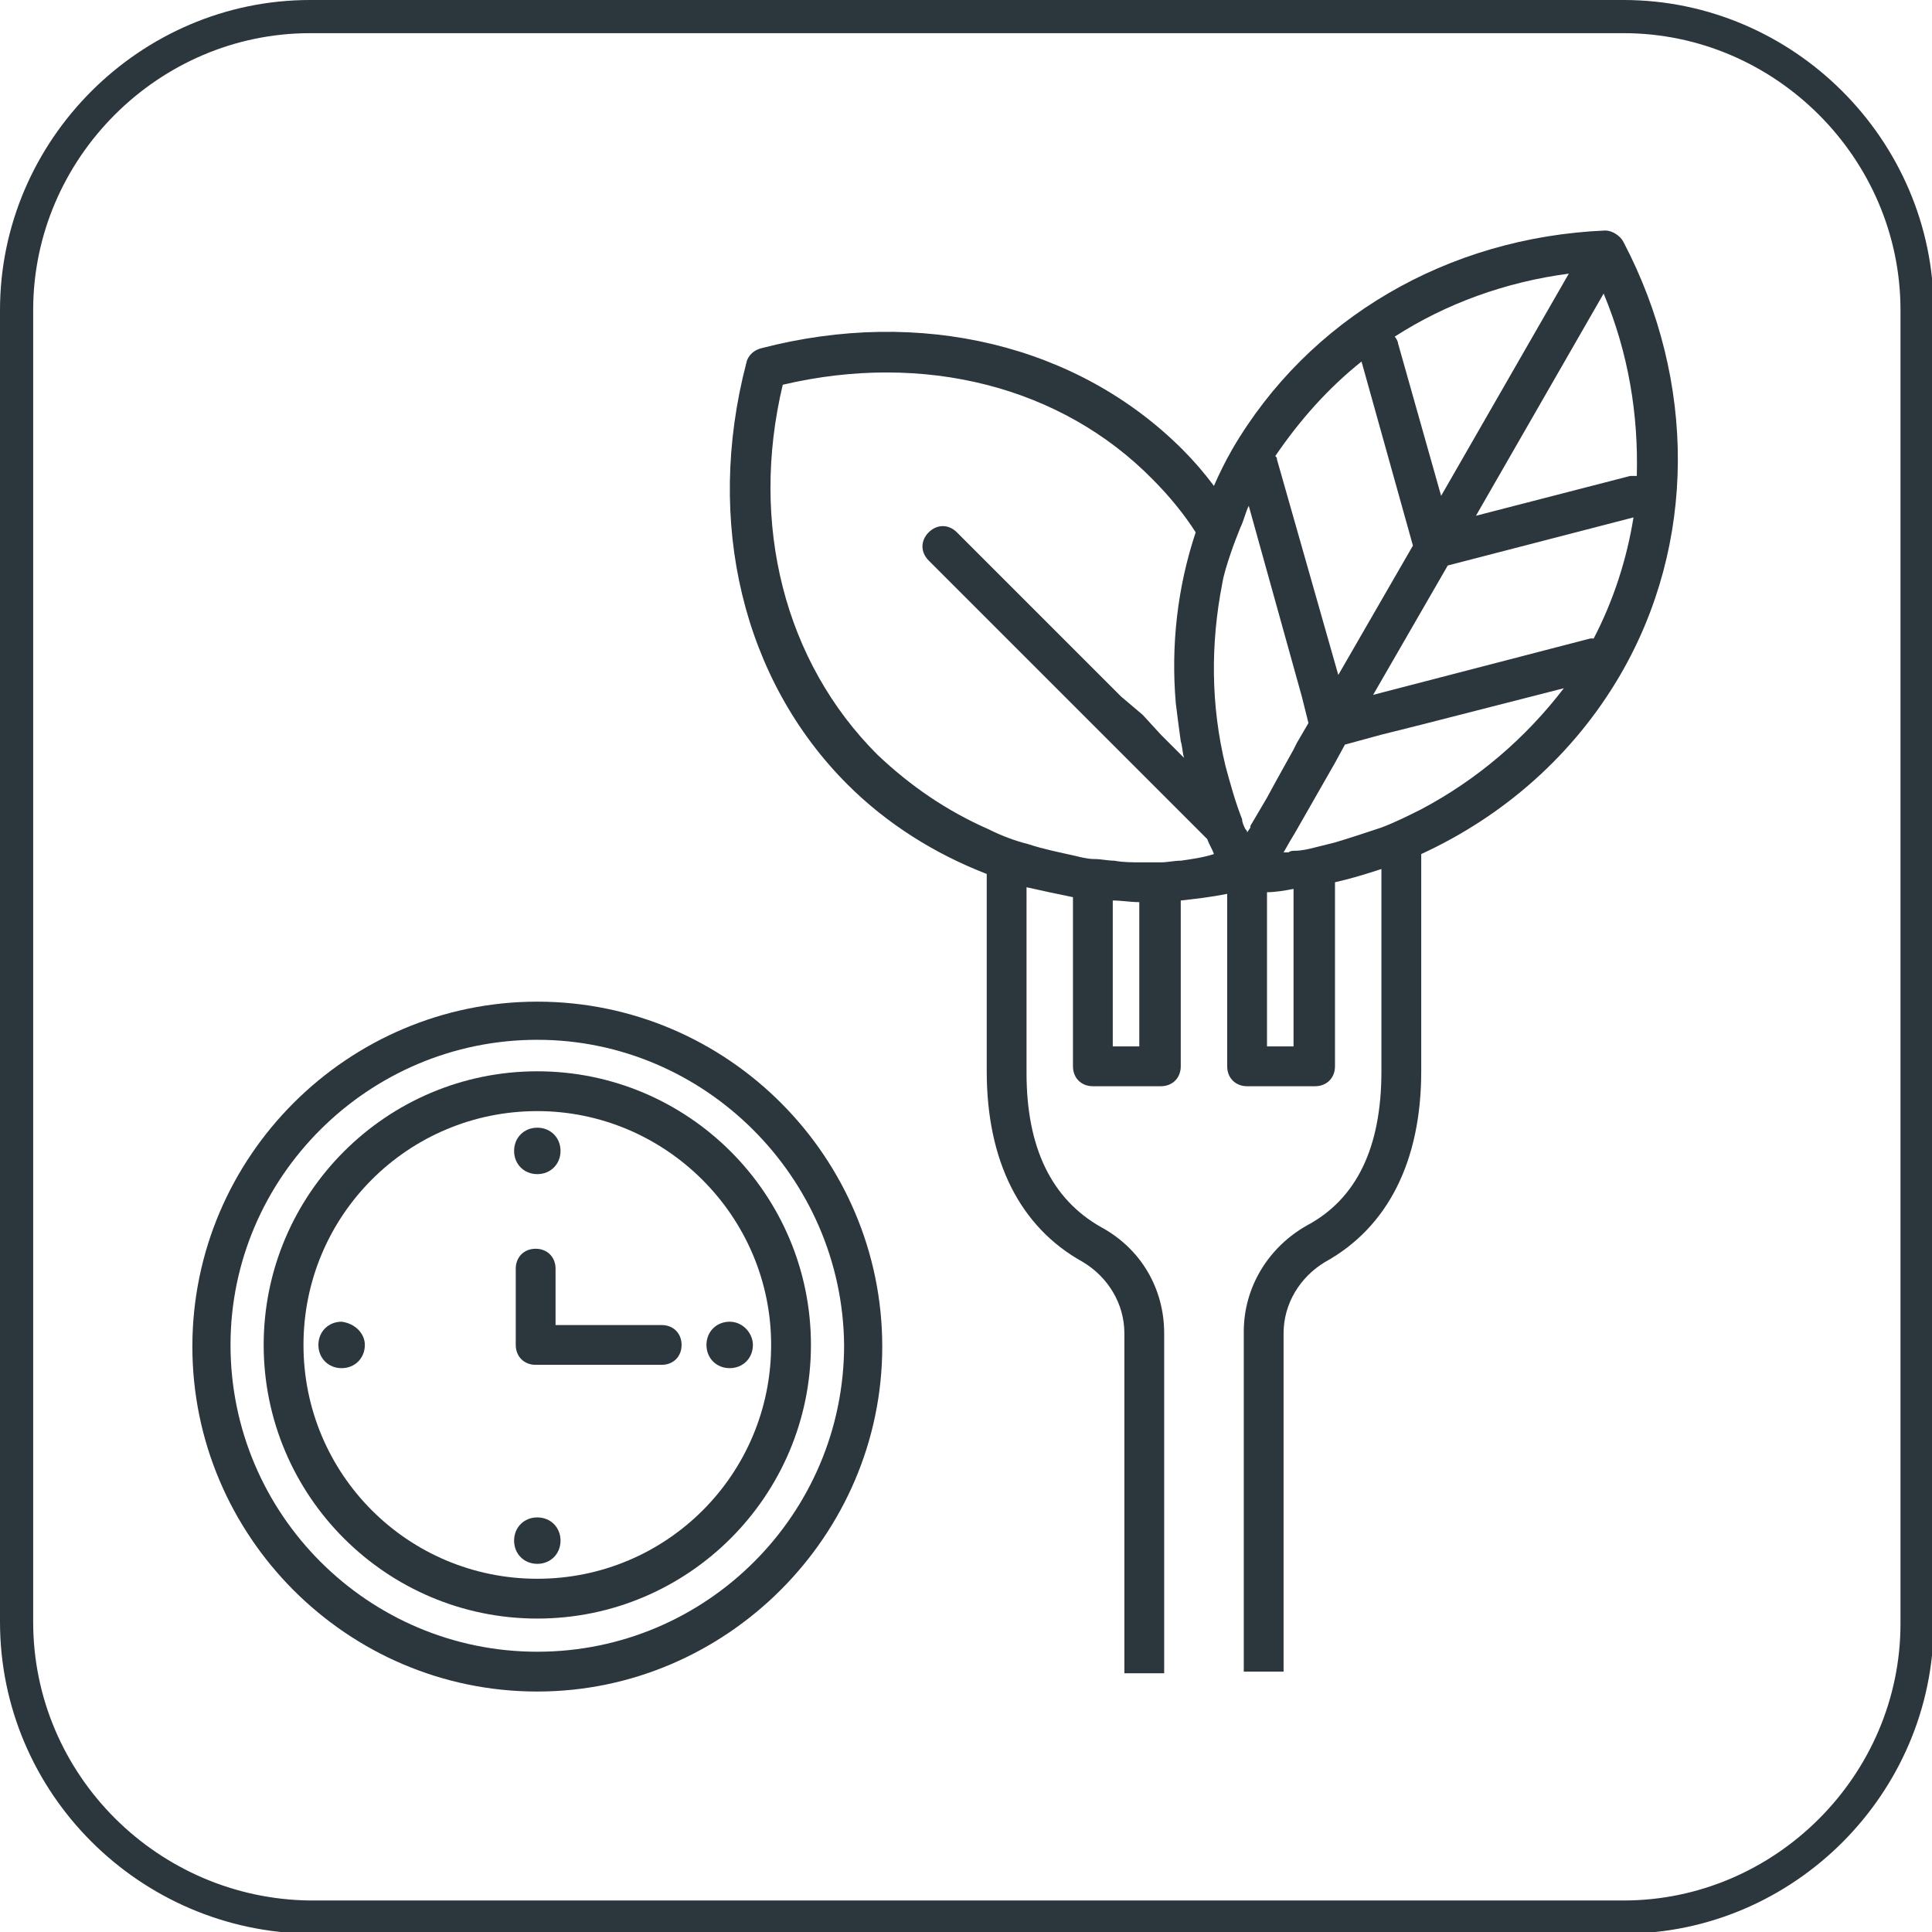
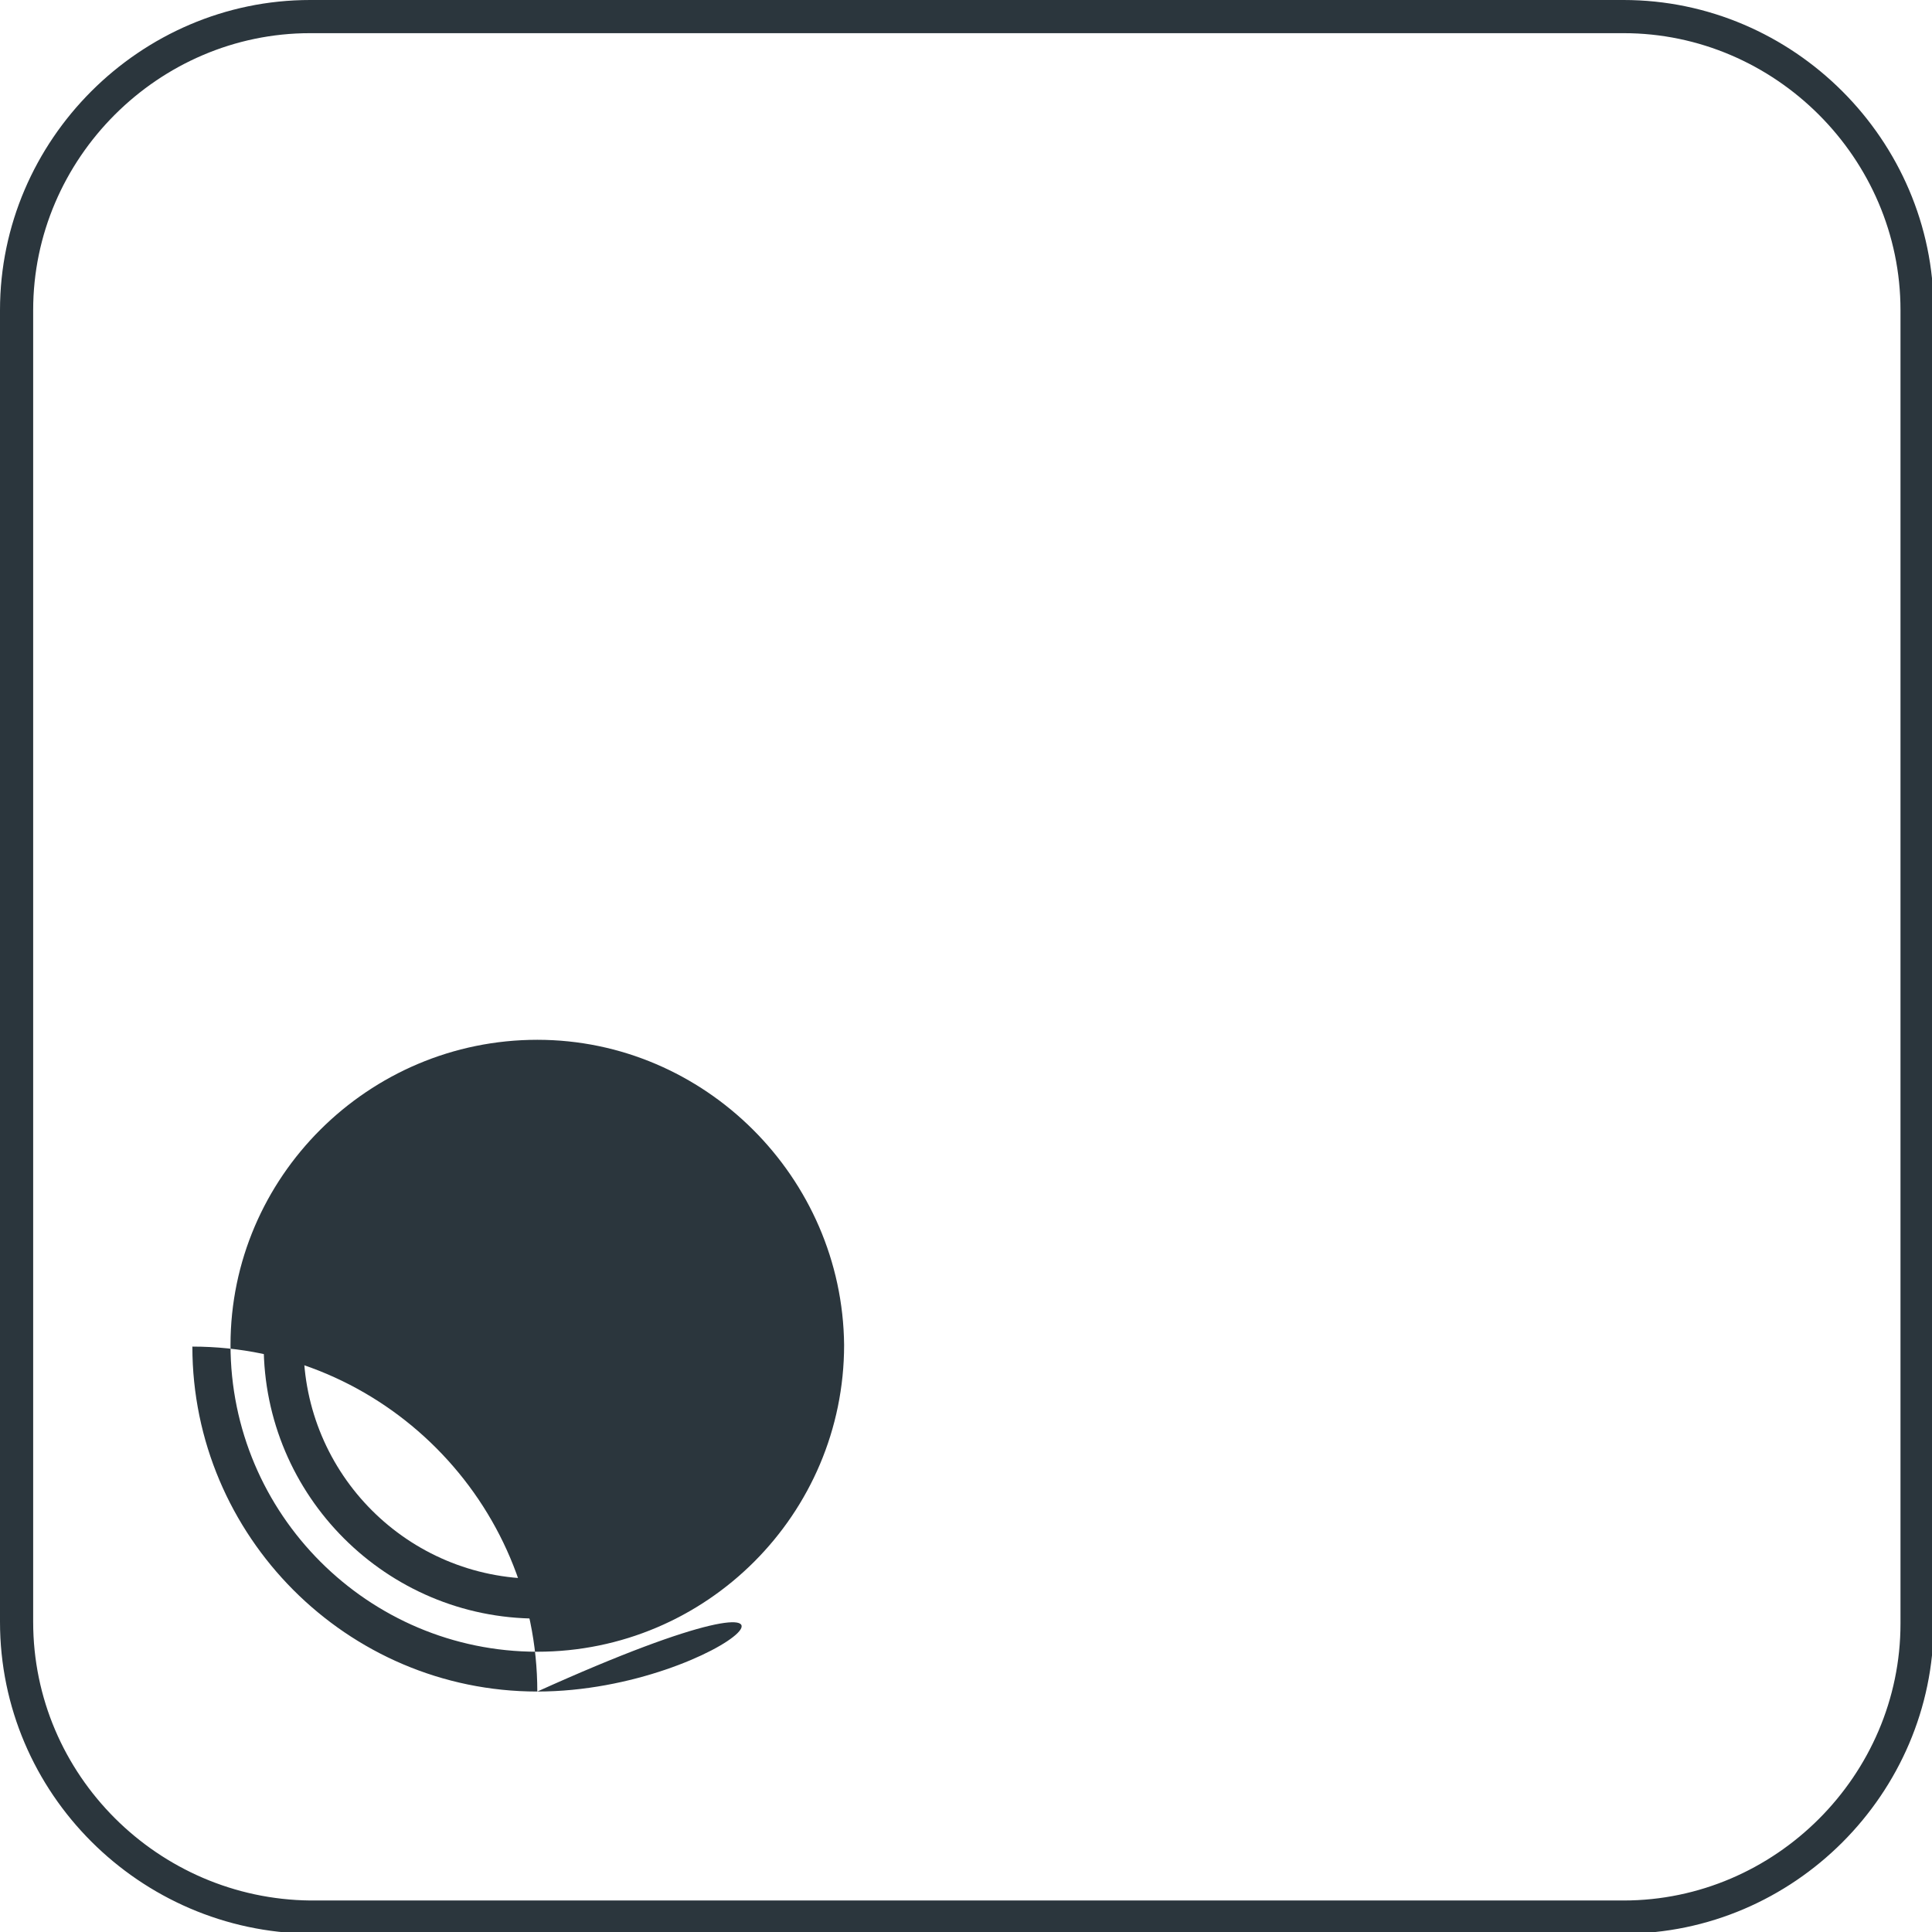
<svg xmlns="http://www.w3.org/2000/svg" xmlns:xlink="http://www.w3.org/1999/xlink" version="1.1" id="Ebene_1" x="0px" y="0px" viewBox="0 0 116.5 116.5" style="enable-background:new 0 0 116.5 116.5;" xml:space="preserve">
  <style type="text/css">

		.st0{clip-path:url(#SVGID_00000079458027468579696120000014430023553626032529_);fill:none;stroke:#2B363D;stroke-width:2;stroke-miterlimit:10;}
	.st1{clip-path:url(#SVGID_00000079458027468579696120000014430023553626032529_);fill:#2B363D;}
</style>
  <g>
    <defs>
      <rect id="SVGID_1_" width="116.5" height="116.5" />
    </defs>
    <clipPath id="SVGID_00000094580669762224306680000000057071275443900299_">
      <use xlink:href="#SVGID_1_" style="overflow:visible;" />
    </clipPath>
    <path style="clip-path:url(#SVGID_00000094580669762224306680000000057071275443900299_);fill:none;stroke:#2B363D;stroke-width:2;stroke-miterlimit:10;" d="   M18.7,1h79.2c9.7,0,17.7,8,17.7,17.7v79.2c0,9.7-8,17.7-17.7,17.7H18.7C9,115.5,1,107.6,1,97.8V18.7C1,9,9,1,18.7,1z" />
-     <path style="clip-path:url(#SVGID_00000094580669762224306680000000057071275443900299_);fill:#2B363D;" d="M95.9,38.5l-13.1,3.4   l4.5-7.8l11.2-2.9c-0.4,2.5-1.2,5-2.4,7.3C96.1,38.5,96,38.5,95.9,38.5 M78,63.1h-1.6v-9.3c0.5,0,1.1-0.1,1.6-0.2V63.1z M82.1,21.8   l3.1,11.1l-4.5,7.8l-3.7-13c0-0.1,0-0.1-0.1-0.2C78.4,25.3,80.1,23.4,82.1,21.8 M86.9,29.9l-2.6-9.2c0-0.1-0.1-0.3-0.2-0.4   c3.1-2,6.7-3.3,10.5-3.8L86.9,29.9z M98.3,28.7L89,31.1l7.7-13.4c1.5,3.6,2.1,7.3,2,11C98.6,28.7,98.4,28.7,98.3,28.7 M74.8,31.8   c0.2-0.4,0.3-0.9,0.5-1.3L78.5,42l0.3,1.2l0.1,0.4l-0.7,1.2L78,45.2L77,47l-0.6,1.1l-1,1.7l0,0.1l-0.2,0.3c0-0.1,0-0.1-0.1-0.2   c-0.1-0.2-0.2-0.4-0.2-0.6c-0.4-1-0.7-2.1-1-3.2c-0.9-3.7-0.9-7.4-0.2-11c0.1-0.6,0.3-1.2,0.5-1.8C74.4,32.8,74.6,32.3,74.8,31.8    M67.1,54.3c0.5,0,1.1,0.1,1.6,0.1v8.7h-1.6V54.3z M71.2,51.9c-0.4,0-0.8,0.1-1.2,0.1c-0.4,0-0.8,0-1.2,0c-0.5,0-1.1,0-1.6-0.1   c-0.4,0-0.8-0.1-1.2-0.1c-0.4,0-0.8-0.1-1.2-0.2c-0.9-0.2-1.9-0.4-2.8-0.7c-0.8-0.2-1.6-0.5-2.4-0.9c-2.5-1.1-4.7-2.6-6.7-4.5   c-5.6-5.6-7.7-13.9-5.7-22.3c8.5-2,16.8,0.1,22.3,5.7c1,1,1.9,2.1,2.6,3.2c-1.1,3.3-1.5,6.8-1.2,10.3c0.1,0.8,0.2,1.6,0.3,2.3   c0.1,0.3,0.1,0.7,0.2,1l-0.2-0.2L70,44.3l-1.1-1.2L67.6,42l-9.9-9.9c-0.5-0.5-1.2-0.5-1.7,0c-0.5,0.5-0.5,1.2,0,1.7l8.8,8.8   l1.1,1.1l1.2,1.2l1.6,1.6l1.2,1.2l1.2,1.2l1.7,1.7c0.1,0.3,0.3,0.6,0.4,0.9C72.6,51.7,71.9,51.8,71.2,51.9 M85.7,48.8   c-0.8,0.4-1.6,0.8-2.4,1.1c-0.9,0.3-1.8,0.6-2.8,0.9c-0.4,0.1-0.8,0.2-1.2,0.3c-0.4,0.1-0.8,0.2-1.2,0.2c-0.1,0-0.3,0-0.4,0.1   c-0.1,0-0.2,0-0.3,0l0.4-0.7l0.3-0.5l1.2-2.1l1.2-2.1l0.6-1.1l2.2-0.6l2.4-0.6l8.6-2.2C92,44.5,89.1,47,85.7,48.8 M97.9,14.6   c-0.2-0.4-0.7-0.7-1.1-0.7c-9.5,0.4-17.9,5.3-22.5,13.2c-0.4,0.7-0.8,1.5-1.1,2.2c-0.6-0.8-1.2-1.5-1.9-2.2   c-6.3-6.3-15.8-8.6-25.4-6.1c-0.4,0.1-0.8,0.4-0.9,0.9c-2.5,9.6-0.2,19.1,6.1,25.4c2.4,2.4,5.3,4.2,8.4,5.4v11.9   c0,5.4,2,9.4,5.8,11.5c1.5,0.9,2.5,2.5,2.5,4.3v20.5h2.4V80.4c0-2.7-1.4-5.1-3.8-6.4c-3-1.7-4.5-4.8-4.5-9.3V53.5   c0.9,0.2,1.8,0.4,2.8,0.6v10.2c0,0.7,0.5,1.2,1.2,1.2H70c0.7,0,1.2-0.5,1.2-1.2v-10c0.9-0.1,1.8-0.2,2.8-0.4v10.4   c0,0.7,0.5,1.2,1.2,1.2h4.1c0.7,0,1.2-0.5,1.2-1.2V53.2c0.9-0.2,1.9-0.5,2.8-0.8v12.2c0,4.6-1.5,7.7-4.5,9.3   c-2.3,1.3-3.8,3.7-3.8,6.4v20.5h2.4V80.4c0-1.8,1-3.4,2.5-4.3c3.8-2.1,5.8-6.1,5.8-11.5V51.5c5-2.3,9.2-6,12-10.8   C102.3,32.8,102.3,23,97.9,14.6" />
-     <path style="clip-path:url(#SVGID_00000094580669762224306680000000057071275443900299_);fill:#2B363D;" d="M32.4,62.7   c-10.2,0-18.5,8.3-18.5,18.4c0,10.2,8.3,18.5,18.5,18.5s18.5-8.3,18.5-18.5C50.8,71,42.5,62.7,32.4,62.7 M32.4,102   c-11.5,0-20.8-9.4-20.8-20.8c0-11.5,9.4-20.8,20.8-20.8c11.5,0,20.8,9.4,20.8,20.8C53.2,92.6,43.8,102,32.4,102" />
+     <path style="clip-path:url(#SVGID_00000094580669762224306680000000057071275443900299_);fill:#2B363D;" d="M32.4,62.7   c-10.2,0-18.5,8.3-18.5,18.4c0,10.2,8.3,18.5,18.5,18.5s18.5-8.3,18.5-18.5C50.8,71,42.5,62.7,32.4,62.7 M32.4,102   c-11.5,0-20.8-9.4-20.8-20.8c11.5,0,20.8,9.4,20.8,20.8C53.2,92.6,43.8,102,32.4,102" />
    <path style="clip-path:url(#SVGID_00000094580669762224306680000000057071275443900299_);fill:#2B363D;" d="M32.4,67   c-7.8,0-14.1,6.3-14.1,14.1s6.3,14.1,14.1,14.1c7.8,0,14.1-6.3,14.1-14.1S40.1,67,32.4,67 M32.4,97.6c-9.1,0-16.5-7.4-16.5-16.5   c0-9.1,7.4-16.5,16.5-16.5S48.9,72,48.9,81.1C48.9,90.2,41.5,97.6,32.4,97.6" />
    <path style="clip-path:url(#SVGID_00000094580669762224306680000000057071275443900299_);fill:#2B363D;" d="M22,81.1   c0,0.8-0.6,1.4-1.4,1.4c-0.8,0-1.4-0.6-1.4-1.4s0.6-1.4,1.4-1.4C21.4,79.8,22,80.4,22,81.1" />
    <path style="clip-path:url(#SVGID_00000094580669762224306680000000057071275443900299_);fill:#2B363D;" d="M45.4,81.1   c0,0.8-0.6,1.4-1.4,1.4s-1.4-0.6-1.4-1.4s0.6-1.4,1.4-1.4S45.4,80.4,45.4,81.1" />
-     <path style="clip-path:url(#SVGID_00000094580669762224306680000000057071275443900299_);fill:#2B363D;" d="M32.4,91.5   c0.8,0,1.4,0.6,1.4,1.4s-0.6,1.4-1.4,1.4c-0.8,0-1.4-0.6-1.4-1.4S31.6,91.5,32.4,91.5" />
    <path style="clip-path:url(#SVGID_00000094580669762224306680000000057071275443900299_);fill:#2B363D;" d="M32.4,68   c0.8,0,1.4,0.6,1.4,1.4s-0.6,1.4-1.4,1.4c-0.8,0-1.4-0.6-1.4-1.4S31.6,68,32.4,68" />
    <path style="clip-path:url(#SVGID_00000094580669762224306680000000057071275443900299_);fill:#2B363D;" d="M39.9,82.3h-7.6   c-0.7,0-1.2-0.5-1.2-1.2v-4.6c0-0.7,0.5-1.2,1.2-1.2c0.7,0,1.2,0.5,1.2,1.2v3.4h6.4c0.7,0,1.2,0.5,1.2,1.2   C41.1,81.8,40.6,82.3,39.9,82.3" />
  </g>
</svg>